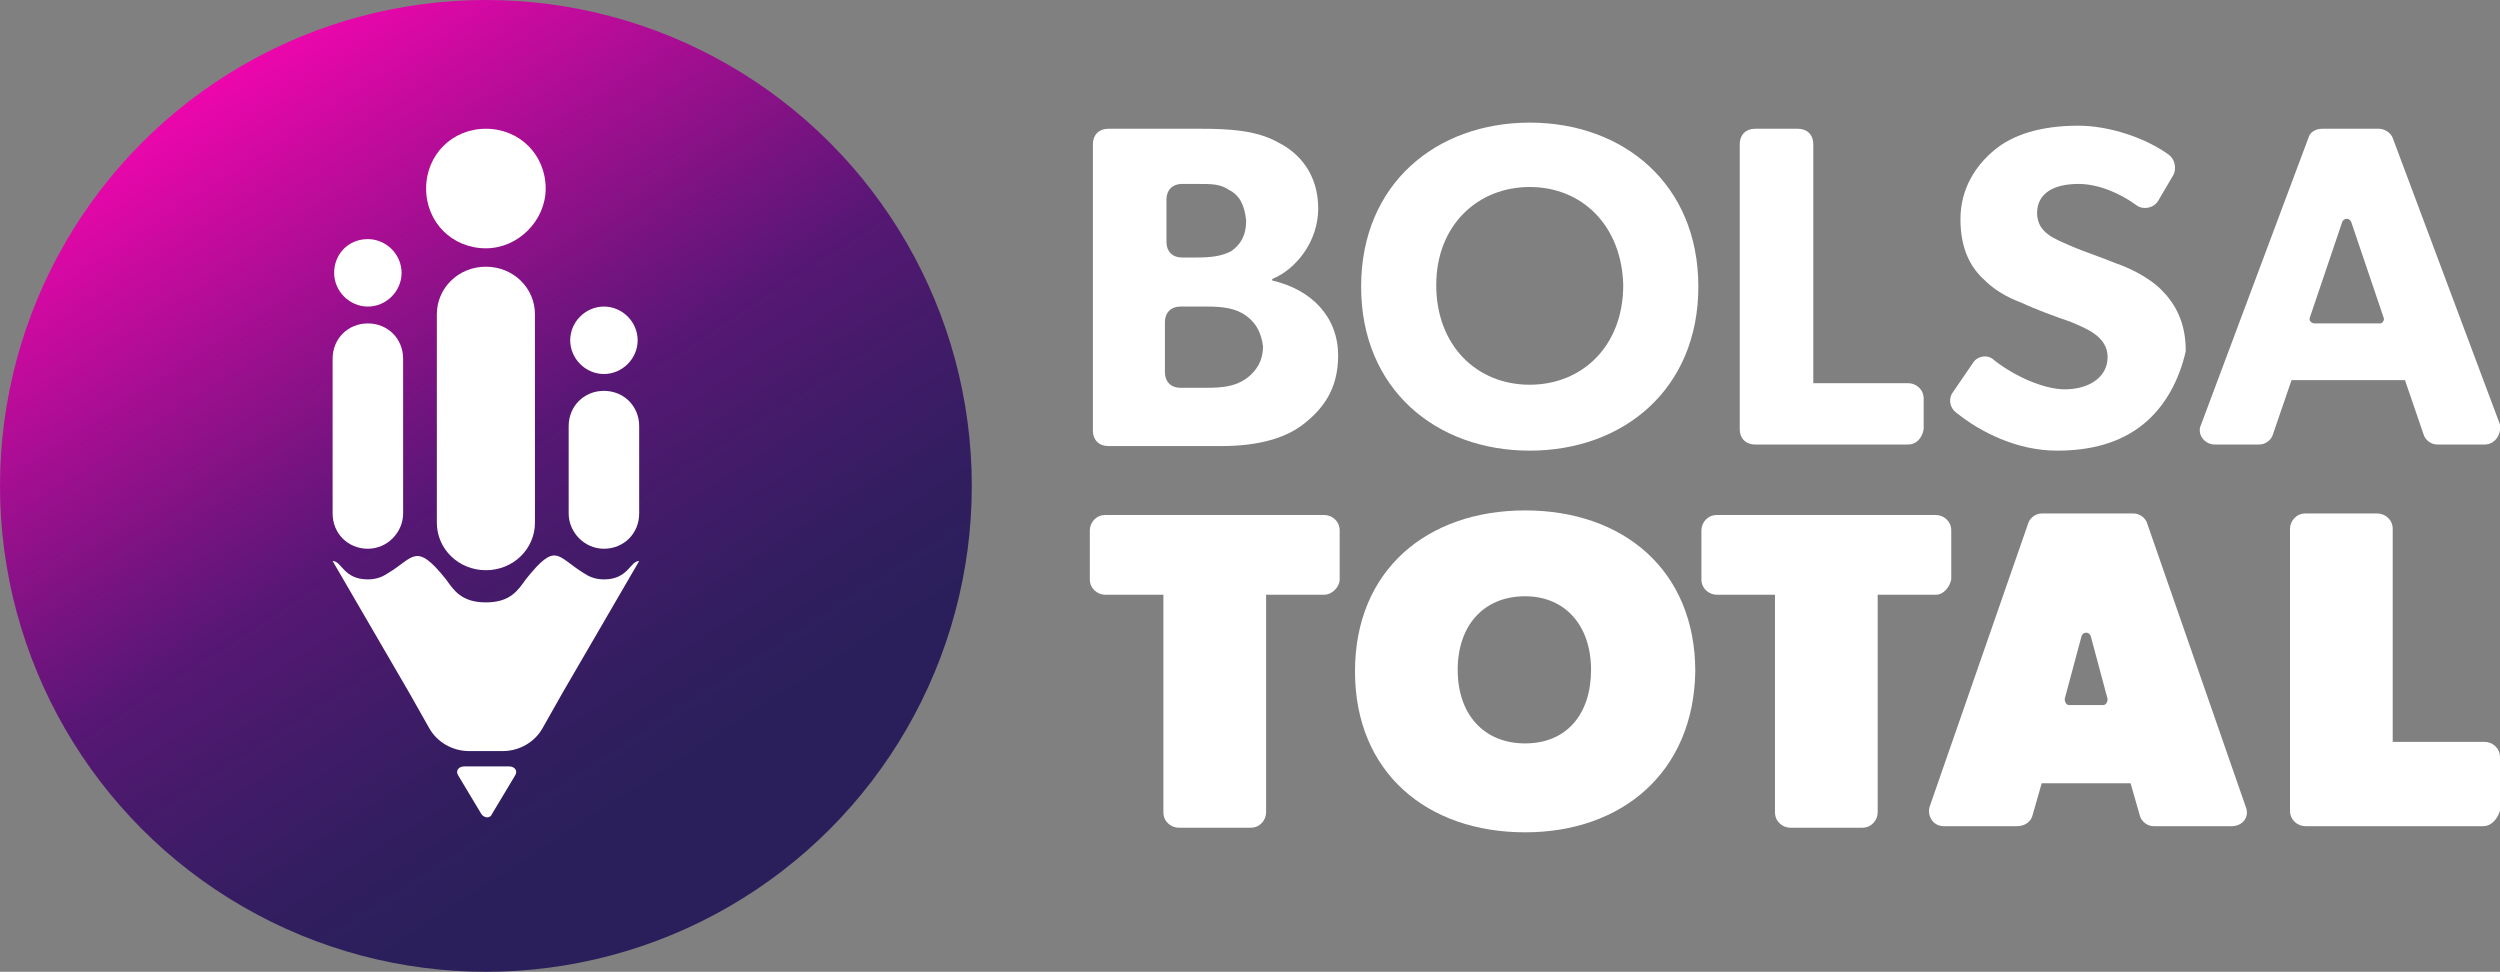
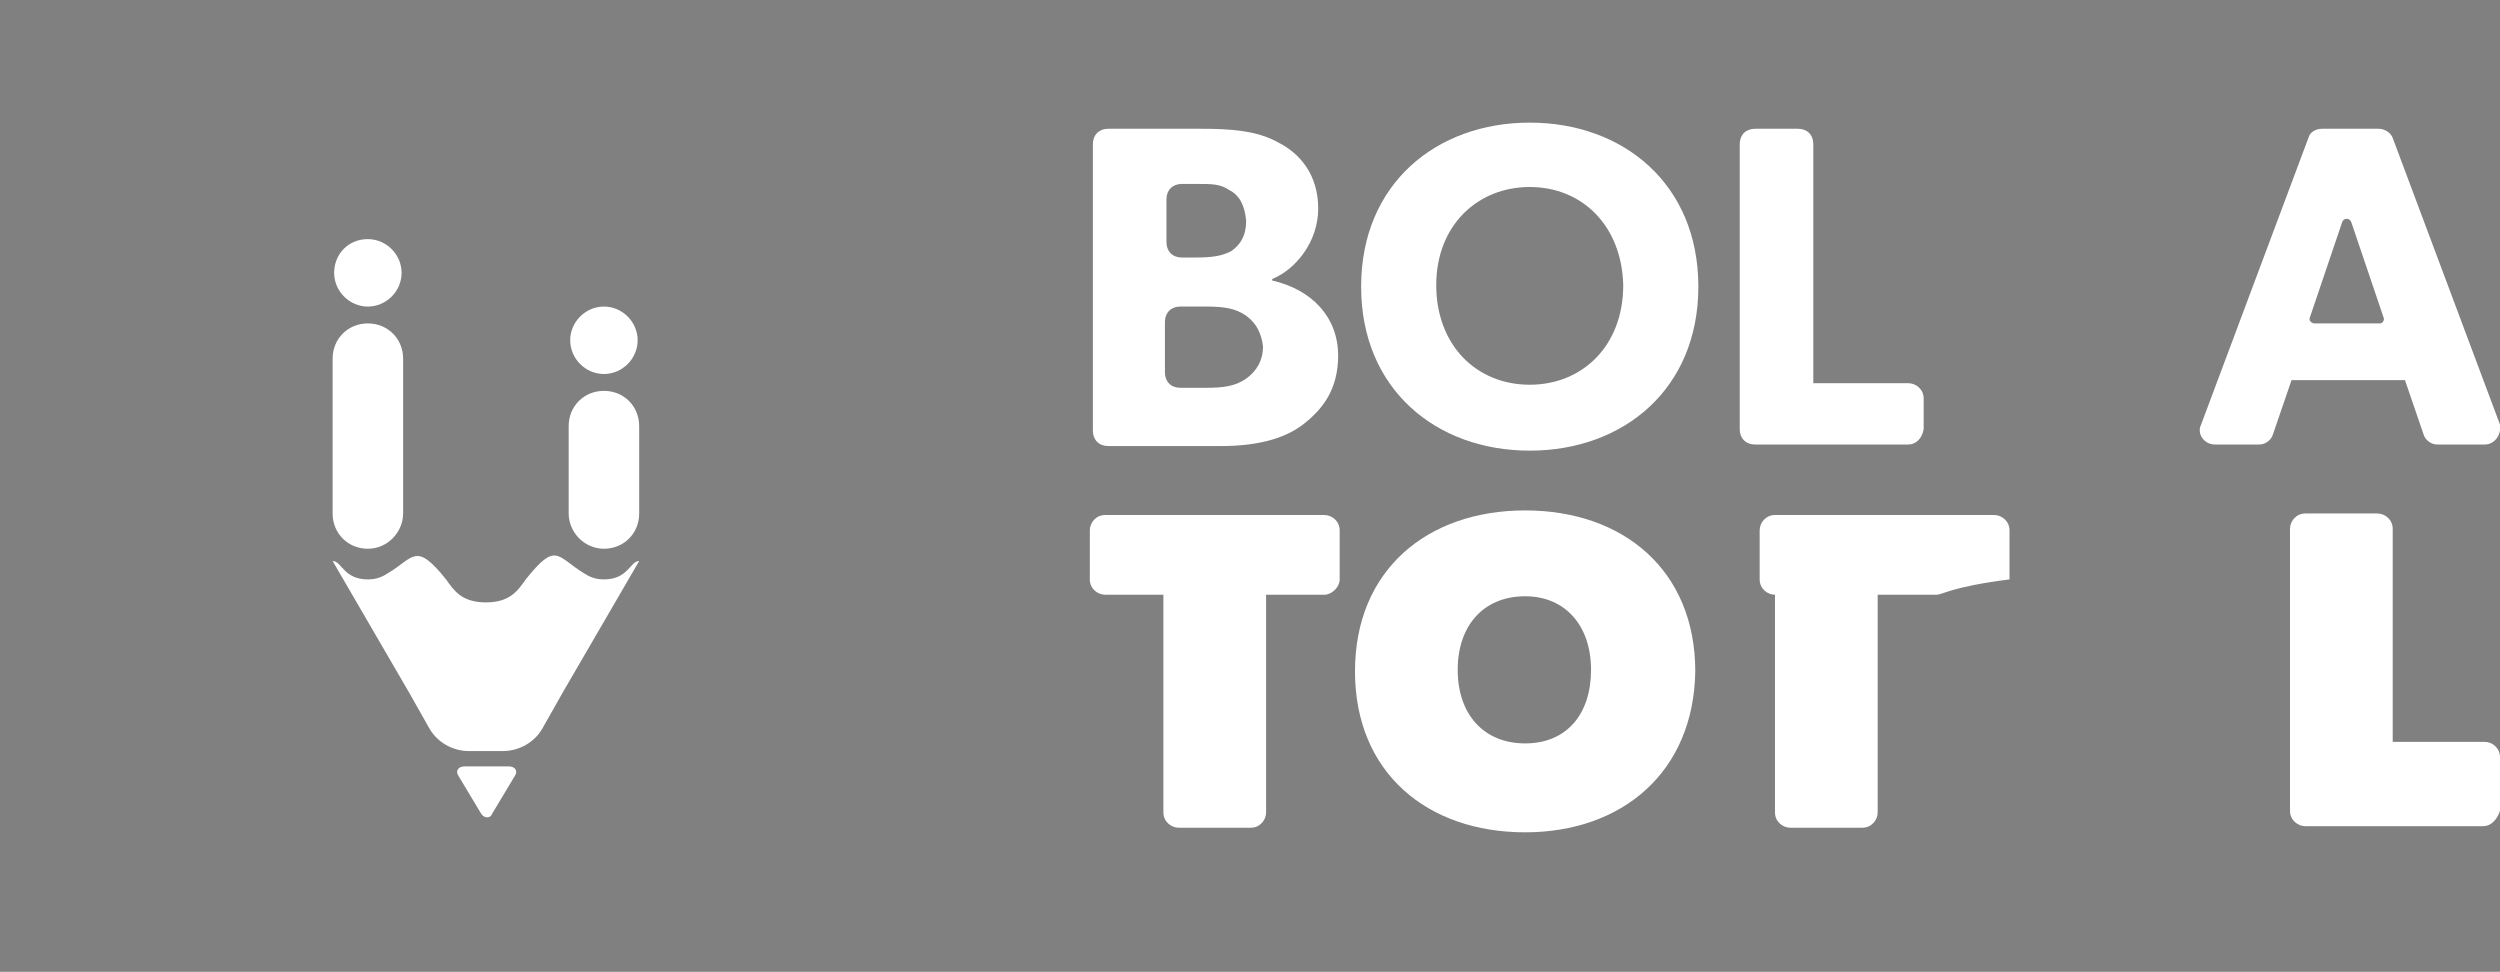
<svg xmlns="http://www.w3.org/2000/svg" version="1.1" id="Layer_1" x="0px" y="0px" viewBox="0 0 163.1 63.4" style="enable-background:new 0 0 163.1 63.4;" xml:space="preserve">
  <rect x="0" y="0" width="163.1" height="63.4" fill="#808080" stroke="none" />
  <style type="text/css">
	.st0{fill:#FFFFFF;}
	.st1{fill:url(#SVGID_1_);}
	.st2{fill-rule:evenodd;clip-rule:evenodd;fill:#FFFFFF;}
</style>
  <g>
    <g>
      <path class="st0" d="M85,27.7c-1.3,1-3.2,1.4-5.3,1.4h-7.4c-0.6,0-1-0.4-1-1V9.4c0-0.6,0.4-1,1-1h6c1.9,0,3.7,0.1,5.1,0.9    c1.4,0.7,2.6,2.1,2.6,4.3s-1.5,4-3,4.6v0.1c2.6,0.6,4.3,2.4,4.3,4.9C87.3,25.4,86.3,26.7,85,27.7z M80.2,12.4    C79.6,12,79.1,12,78.1,12h-1c-0.6,0-1,0.4-1,1v2.8c0,0.6,0.4,1,1,1h0.9c1.1,0,1.7-0.1,2.3-0.4c0.6-0.4,1-1,1-2    C81.2,13.3,80.8,12.7,80.2,12.4z M81.3,20.6c-0.7-0.5-1.5-0.6-2.6-0.6H77c-0.6,0-1,0.4-1,1v3.3c0,0.6,0.4,1,1,1h1.7    c1.1,0,1.9-0.1,2.6-0.6c0.7-0.5,1.1-1.2,1.1-2.1C82.3,21.8,82,21.1,81.3,20.6z" />
      <path class="st0" d="M99.8,29.4c-6.1,0-11-4-11-10.7S93.7,8,99.8,8s11,4,11,10.7S105.9,29.4,99.8,29.4z M99.8,12.2    c-3.4,0-6.1,2.5-6.1,6.4c0,3.9,2.6,6.5,6.1,6.5c3.4,0,6.1-2.5,6.1-6.5C105.8,14.7,103.2,12.2,99.8,12.2z" />
      <path class="st0" d="M124.5,29h-10c-0.6,0-1-0.4-1-1V9.4c0-0.6,0.4-1,1-1h2.8c0.6,0,1,0.4,1,1V25h6.2c0.5,0,1,0.4,1,1v2    C125.4,28.6,125,29,124.5,29z" />
-       <path class="st0" d="M139.8,27.7c-1.5,1.2-3.4,1.7-5.6,1.7c-2.6,0-5-1.2-6.6-2.5c-0.4-0.3-0.5-0.9-0.2-1.3l1.3-1.9    c0.3-0.5,1-0.6,1.4-0.2c1.4,1.1,3.3,1.9,4.6,1.9c1.6,0,2.8-0.8,2.8-2.1c0-1.4-1.5-1.9-2.4-2.3c-0.9-0.3-2.5-0.9-3.1-1.2    c-0.5-0.2-1.6-0.6-2.5-1.5c-0.9-0.8-1.6-2-1.6-4c0-2,1-3.5,2.2-4.5c1.2-1,3-1.6,5.5-1.6c2,0,4.4,0.8,5.9,1.9    c0.4,0.3,0.5,0.9,0.3,1.3l-1,1.7c-0.3,0.5-1,0.6-1.4,0.3c-1.1-0.8-2.5-1.4-3.8-1.4c-1.6,0-2.7,0.6-2.7,1.9s1.2,1.7,2.1,2.1    c0.9,0.4,2.4,0.9,3.1,1.2c0.6,0.2,2,0.8,2.9,1.7c0.9,0.9,1.6,2.1,1.6,4C142.2,24.7,141.3,26.5,139.8,27.7z" />
      <path class="st0" d="M162.1,29h-3.1c-0.4,0-0.8-0.3-0.9-0.7l-1.2-3.5h-7.4l-1.2,3.5c-0.1,0.4-0.5,0.7-0.9,0.7h-2.9    c-0.7,0-1.2-0.7-0.9-1.3l7-18.7c0.1-0.4,0.5-0.6,0.9-0.6h3.7c0.4,0,0.8,0.3,0.9,0.6l7,18.7C163.2,28.3,162.8,29,162.1,29z     M155.5,20.7l-2.1-6.2c-0.1-0.3-0.5-0.3-0.6,0l-2.1,6.2c-0.1,0.2,0.1,0.4,0.3,0.4h4.3C155.4,21.1,155.6,20.9,155.5,20.7z" />
      <path class="st0" d="M86.4,38.8h-3.8v14.2c0,0.5-0.4,1-1,1h-4.7c-0.5,0-1-0.4-1-1V38.8h-3.8c-0.5,0-1-0.4-1-1v-3.2    c0-0.5,0.4-1,1-1h14.3c0.5,0,1,0.4,1,1v3.2C87.4,38.3,86.9,38.8,86.4,38.8z" />
      <path class="st0" d="M99.5,54.3c-6.4,0-11.1-3.9-11.1-10.5s4.7-10.5,11.1-10.5s11.1,3.9,11.1,10.5    C110.5,50.4,105.8,54.3,99.5,54.3z M99.5,38.9c-2.7,0-4.4,1.9-4.4,4.8s1.7,4.8,4.4,4.8c2.7,0,4.3-1.9,4.3-4.8    C103.8,40.8,102.1,38.9,99.5,38.9z" />
-       <path class="st0" d="M126.3,38.8h-3.8v14.2c0,0.5-0.4,1-1,1h-4.7c-0.5,0-1-0.4-1-1V38.8H112c-0.5,0-1-0.4-1-1v-3.2    c0-0.5,0.4-1,1-1h14.3c0.5,0,1,0.4,1,1v3.2C127.2,38.3,126.8,38.8,126.3,38.8z" />
-       <path class="st0" d="M145.6,53.9h-5.1c-0.4,0-0.8-0.3-0.9-0.7l-0.6-2.1h-5.8l-0.6,2.1c-0.1,0.4-0.5,0.7-1,0.7h-4.8    c-0.7,0-1.1-0.7-0.9-1.3l6.4-18.4c0.1-0.4,0.5-0.7,0.9-0.7h6c0.4,0,0.8,0.3,0.9,0.7l6.4,18.4C146.8,53.3,146.3,53.9,145.6,53.9z     M137.5,45.6l-1.1-4.1c-0.1-0.3-0.5-0.3-0.6,0l-1.1,4.1c0,0.2,0.1,0.4,0.3,0.4h2.2C137.4,46,137.5,45.8,137.5,45.6z" />
+       <path class="st0" d="M126.3,38.8h-3.8v14.2c0,0.5-0.4,1-1,1h-4.7c-0.5,0-1-0.4-1-1V38.8c-0.5,0-1-0.4-1-1v-3.2    c0-0.5,0.4-1,1-1h14.3c0.5,0,1,0.4,1,1v3.2C127.2,38.3,126.8,38.8,126.3,38.8z" />
      <path class="st0" d="M162,53.9h-11.6c-0.5,0-1-0.4-1-1V34.5c0-0.5,0.4-1,1-1h4.7c0.5,0,1,0.4,1,1v13.9h6c0.5,0,1,0.4,1,1v3.5    C162.9,53.5,162.5,53.9,162,53.9z" />
    </g>
    <linearGradient id="SVGID_1_" gradientUnits="userSpaceOnUse" x1="14.428" y1="53.151" x2="48.952" y2="-1.059351e-02" gradientTransform="matrix(1 0 0 -1 0 58.26)">
      <stop offset="0" style="stop-color:#ED06AC" />
      <stop offset="0.477" style="stop-color:#581775" />
      <stop offset="0.577" style="stop-color:#481A6C" />
      <stop offset="0.746" style="stop-color:#321E60" />
      <stop offset="0.855" style="stop-color:#2A1F5B" />
    </linearGradient>
-     <circle class="st1" cx="31.7" cy="31.7" r="31.7" />
    <g>
      <path class="st2" d="M31.7,39.3L31.7,39.3L31.7,39.3c-1.6,0-2.1-0.8-2.6-1.5c-2-2.5-2.1-1.4-3.8-0.4c-0.3,0.2-0.7,0.4-1.3,0.4l0,0    c-1.6,0-1.7-1.2-2.3-1.2l5,8.6l1.3,2.3c0.5,0.9,1.5,1.5,2.6,1.5h2.2c1.1,0,2.1-0.6,2.6-1.5l1.3-2.3l5-8.6c-0.6,0-0.7,1.2-2.3,1.2    l0,0c-0.6,0-1-0.2-1.3-0.4c-1.8-1.1-1.8-2.1-3.8,0.4C33.8,38.5,33.3,39.3,31.7,39.3L31.7,39.3L31.7,39.3z M29.9,50.6l1.5,2.5    c0.2,0.3,0.6,0.3,0.7,0l1.5-2.5c0.2-0.3,0-0.6-0.4-0.6h-2.9C29.9,50,29.7,50.3,29.9,50.6z" />
-       <path class="st2" d="M31.7,17.4L31.7,17.4L31.7,17.4L31.7,17.4L31.7,17.4c1.8,0,3.2,1.4,3.2,3.1v13.6c0,1.7-1.4,3.1-3.2,3.1l0,0    l0,0l0,0l0,0c-1.8,0-3.2-1.4-3.2-3.1V20.5C28.5,18.8,29.9,17.4,31.7,17.4L31.7,17.4z" />
      <path class="st2" d="M24,21.1L24,21.1c1.3,0,2.3,1,2.3,2.3v10.1c0,1.2-1,2.3-2.3,2.3l0,0c-1.3,0-2.3-1-2.3-2.3V23.4    C21.7,22.1,22.7,21.1,24,21.1L24,21.1z" />
      <path class="st2" d="M39.4,25.5L39.4,25.5c-1.3,0-2.3,1-2.3,2.3v5.7c0,1.2,1,2.3,2.3,2.3l0,0c1.3,0,2.3-1,2.3-2.3v-5.7    C41.7,26.5,40.7,25.5,39.4,25.5L39.4,25.5z" />
      <path class="st2" d="M24,15.6c1.2,0,2.2,1,2.2,2.2s-1,2.2-2.2,2.2s-2.2-1-2.2-2.2S22.7,15.6,24,15.6L24,15.6z" />
      <path class="st2" d="M39.4,20c1.2,0,2.2,1,2.2,2.2s-1,2.2-2.2,2.2s-2.2-1-2.2-2.2S38.2,20,39.4,20L39.4,20z" />
-       <path class="st2" d="M31.7,8.4c2.2,0,3.9,1.7,3.9,3.9c0,2.1-1.8,3.9-3.9,3.9c-2.2,0-3.9-1.7-3.9-3.9C27.8,10.1,29.5,8.4,31.7,8.4    L31.7,8.4z" />
    </g>
  </g>
</svg>